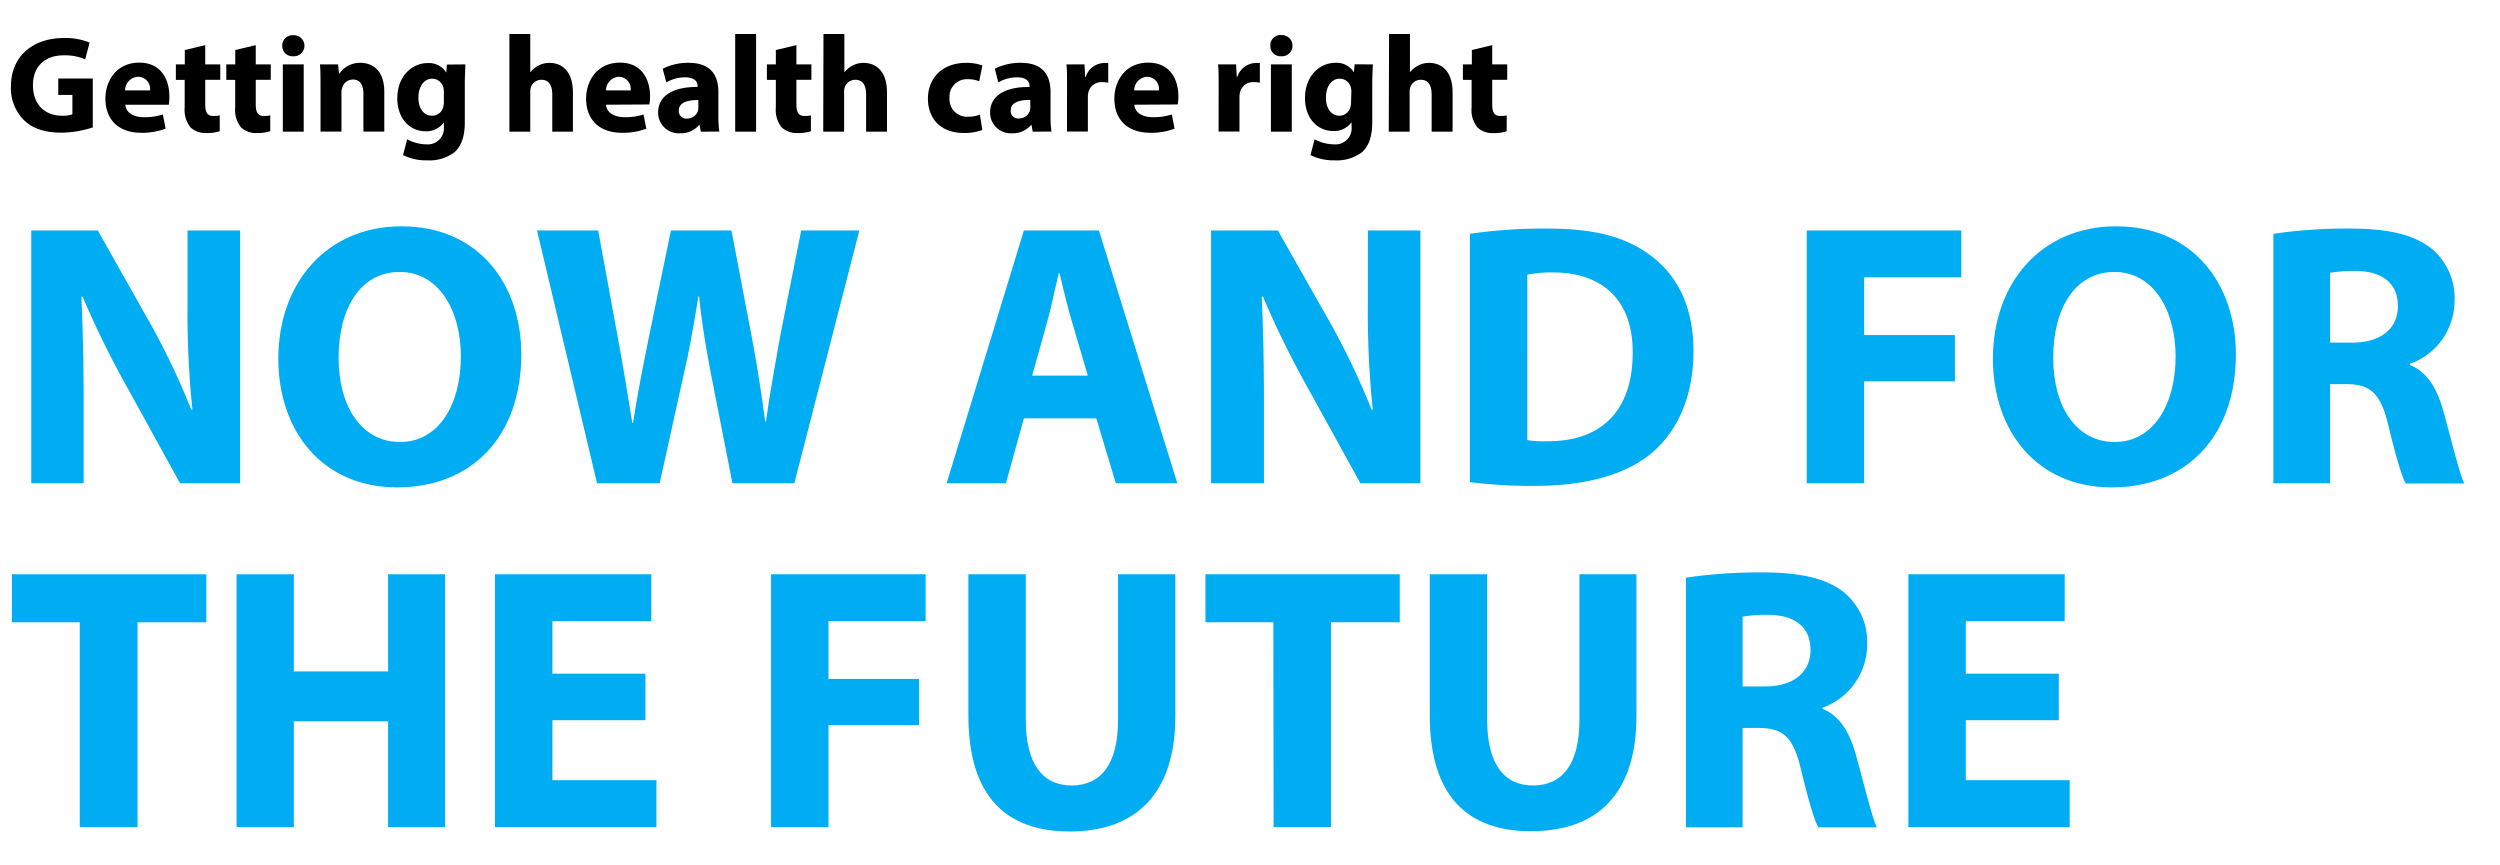
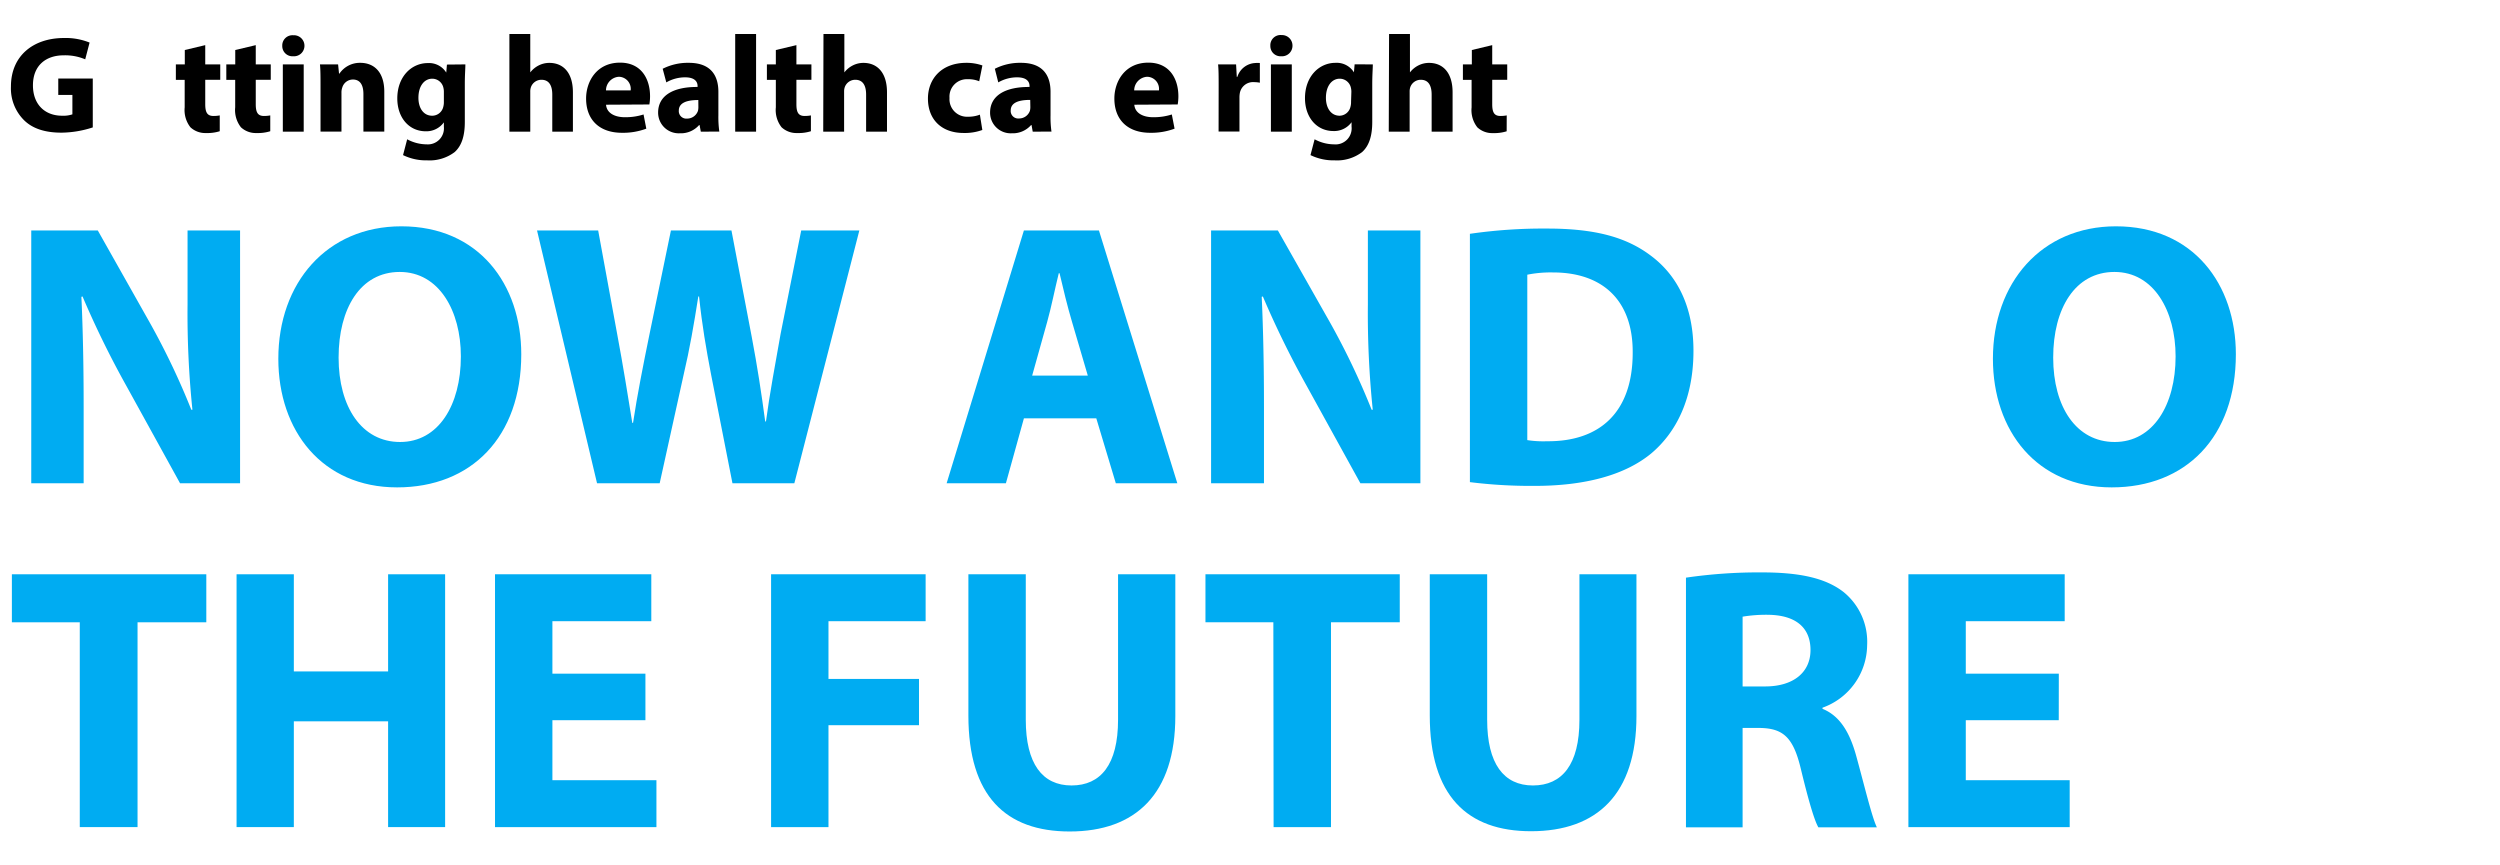
<svg xmlns="http://www.w3.org/2000/svg" viewBox="0 0 399.89 138.38">
  <defs>
    <style>.a{fill:#00acf2;}</style>
  </defs>
  <title>carousel-tagline</title>
  <path d="M14.84,20.38a16.6,16.6,0,0,1-5,.84c-2.71,0-4.66-.68-6-2a7.18,7.18,0,0,1-2.09-5.39c0-4.93,3.61-7.75,8.47-7.75a10.2,10.2,0,0,1,4.11.73l-.7,2.68a8.22,8.22,0,0,0-3.45-.64c-2.79,0-4.91,1.58-4.91,4.8,0,3.06,1.91,4.86,4.66,4.86a4.49,4.49,0,0,0,1.65-.22v-3.1H9.32V12.56h5.52Z" />
-   <path d="M20.05,16.75c.11,1.39,1.47,2,3,2a9.47,9.47,0,0,0,3-.44l.44,2.27a10.62,10.62,0,0,1-3.89.66c-3.65,0-5.74-2.11-5.74-5.48,0-2.73,1.69-5.74,5.43-5.74,3.48,0,4.8,2.71,4.8,5.37A8,8,0,0,1,27,16.75ZM24,14.46a1.94,1.94,0,0,0-1.89-2.18A2.2,2.2,0,0,0,20,14.46Z" />
  <path d="M32.83,7.22V10.3h2.4v2.46h-2.4v3.9c0,1.3.31,1.89,1.32,1.89a5.47,5.47,0,0,0,1-.09l0,2.53a6.57,6.57,0,0,1-2.18.29,3.48,3.48,0,0,1-2.51-.92,4.46,4.46,0,0,1-.92-3.19v-4.4H28.13V10.3h1.43V8Z" />
  <path d="M40.91,7.22V10.3h2.4v2.46h-2.4v3.9c0,1.3.31,1.89,1.32,1.89a5.47,5.47,0,0,0,1-.09l0,2.53a6.57,6.57,0,0,1-2.18.29,3.48,3.48,0,0,1-2.51-.92,4.46,4.46,0,0,1-.92-3.19v-4.4H36.2V10.3h1.43V8Z" />
  <path d="M48.7,7.31A1.68,1.68,0,0,1,46.89,9a1.63,1.63,0,0,1-1.74-1.67,1.63,1.63,0,0,1,1.76-1.69A1.68,1.68,0,0,1,48.7,7.31ZM45.24,21.06V10.3h3.34V21.06Z" />
  <path d="M51.27,13.73c0-1.34,0-2.49-.09-3.43h2.9l.15,1.47h.07a3.94,3.94,0,0,1,3.32-1.72c2.2,0,3.85,1.45,3.85,4.62v6.38H58.13v-6c0-1.39-.48-2.33-1.69-2.33A1.78,1.78,0,0,0,54.75,14a2.29,2.29,0,0,0-.13.84v6.21H51.27Z" />
  <path d="M74.44,10.3c0,.68-.09,1.58-.09,3.19v6c0,2.07-.42,3.76-1.63,4.84a6.64,6.64,0,0,1-4.38,1.32,8.39,8.39,0,0,1-3.87-.84l.66-2.53a6.61,6.61,0,0,0,3.12.81A2.57,2.57,0,0,0,71,20.27v-.7h0A3.44,3.44,0,0,1,68.1,21c-2.66,0-4.55-2.16-4.55-5.26,0-3.45,2.24-5.65,4.88-5.65a3.24,3.24,0,0,1,2.95,1.52h0l.11-1.28ZM71,14.68a2.65,2.65,0,0,0-.07-.62,1.83,1.83,0,0,0-1.8-1.47c-1.21,0-2.2,1.1-2.2,3.06,0,1.61.79,2.86,2.2,2.86a1.82,1.82,0,0,0,1.76-1.36,2.85,2.85,0,0,0,.11-.88Z" />
  <path d="M81.48,5.44h3.34v6.14h0a4,4,0,0,1,1.32-1.1,3.75,3.75,0,0,1,1.74-.42c2.13,0,3.76,1.47,3.76,4.71v6.29H88.34V15.14c0-1.41-.48-2.38-1.74-2.38a1.78,1.78,0,0,0-1.67,1.17,2.12,2.12,0,0,0-.11.75v6.38H81.48Z" />
  <path d="M96.94,16.75c.11,1.39,1.47,2,3,2a9.47,9.47,0,0,0,3-.44l.44,2.27a10.62,10.62,0,0,1-3.89.66c-3.65,0-5.74-2.11-5.74-5.48,0-2.73,1.69-5.74,5.43-5.74,3.48,0,4.8,2.71,4.8,5.37a8,8,0,0,1-.11,1.32Zm3.94-2.29A1.94,1.94,0,0,0,99,12.28a2.2,2.2,0,0,0-2.07,2.18Z" />
  <path d="M112.1,21.06,111.9,20h-.07a3.88,3.88,0,0,1-3.08,1.32,3.3,3.3,0,0,1-3.48-3.3c0-2.79,2.51-4.14,6.31-4.11v-.15c0-.57-.31-1.39-2-1.39a6,6,0,0,0-3,.81L106,11a8.88,8.88,0,0,1,4.18-.95c3.59,0,4.73,2.11,4.73,4.64v3.74a16.62,16.62,0,0,0,.15,2.62ZM111.7,16c-1.76,0-3.12.4-3.12,1.69a1.2,1.2,0,0,0,1.32,1.28,1.83,1.83,0,0,0,1.74-1.23,2.4,2.4,0,0,0,.07-.57Z" />
  <path d="M117.6,5.44h3.34V21.06H117.6Z" />
  <path d="M127.39,7.22V10.3h2.4v2.46h-2.4v3.9c0,1.3.31,1.89,1.32,1.89a5.47,5.47,0,0,0,1-.09l0,2.53a6.57,6.57,0,0,1-2.18.29,3.48,3.48,0,0,1-2.51-.92,4.46,4.46,0,0,1-.92-3.19v-4.4h-1.43V10.3h1.43V8Z" />
  <path d="M131.72,5.44h3.34v6.14h0a4,4,0,0,1,1.32-1.1,3.75,3.75,0,0,1,1.74-.42c2.13,0,3.76,1.47,3.76,4.71v6.29h-3.34V15.14c0-1.41-.48-2.38-1.74-2.38a1.78,1.78,0,0,0-1.67,1.17,2.12,2.12,0,0,0-.11.75v6.38h-3.34Z" />
  <path d="M157.13,20.79a8.16,8.16,0,0,1-3,.48c-3.48,0-5.7-2.11-5.7-5.5,0-3.15,2.16-5.72,6.16-5.72a7.76,7.76,0,0,1,2.55.42L156.63,13a4.57,4.57,0,0,0-1.87-.33,2.78,2.78,0,0,0-2.88,3,2.8,2.8,0,0,0,2.95,3,5.16,5.16,0,0,0,1.91-.33Z" />
  <path d="M165.19,21.06,165,20h-.07a3.88,3.88,0,0,1-3.08,1.32,3.3,3.3,0,0,1-3.48-3.3c0-2.79,2.51-4.14,6.31-4.11v-.15c0-.57-.31-1.39-2-1.39a6,6,0,0,0-3,.81L159.13,11a8.88,8.88,0,0,1,4.18-.95c3.59,0,4.73,2.11,4.73,4.64v3.74a16.62,16.62,0,0,0,.15,2.62Zm-.4-5.08c-1.76,0-3.12.4-3.12,1.69A1.2,1.2,0,0,0,163,18.95a1.83,1.83,0,0,0,1.74-1.23,2.4,2.4,0,0,0,.07-.57Z" />
-   <path d="M170.68,13.84c0-1.58,0-2.62-.09-3.54h2.88l.11,2h.09a3.16,3.16,0,0,1,2.9-2.22,3.45,3.45,0,0,1,.7,0v3.15a4.8,4.8,0,0,0-.9-.09,2.15,2.15,0,0,0-2.29,1.69,4,4,0,0,0-.07.75v5.46h-3.34Z" />
  <path d="M181.44,16.75c.11,1.39,1.47,2,3,2a9.47,9.47,0,0,0,3-.44l.44,2.27a10.62,10.62,0,0,1-3.89.66c-3.65,0-5.74-2.11-5.74-5.48,0-2.73,1.69-5.74,5.44-5.74,3.48,0,4.8,2.71,4.8,5.37a8,8,0,0,1-.11,1.32Zm3.94-2.29a1.94,1.94,0,0,0-1.89-2.18,2.2,2.2,0,0,0-2.07,2.18Z" />
  <path d="M194.93,13.84c0-1.58,0-2.62-.09-3.54h2.88l.11,2h.09a3.16,3.16,0,0,1,2.9-2.22,3.45,3.45,0,0,1,.7,0v3.15a4.8,4.8,0,0,0-.9-.09,2.15,2.15,0,0,0-2.29,1.69,3.91,3.91,0,0,0-.07.75v5.46h-3.34Z" />
  <path d="M206.74,7.31A1.68,1.68,0,0,1,204.94,9a1.63,1.63,0,0,1-1.74-1.67A1.63,1.63,0,0,1,205,5.61,1.68,1.68,0,0,1,206.74,7.31Zm-3.45,13.75V10.3h3.34V21.06Z" />
  <path d="M219.59,10.3c0,.68-.09,1.58-.09,3.19v6c0,2.07-.42,3.76-1.63,4.84a6.64,6.64,0,0,1-4.38,1.32,8.39,8.39,0,0,1-3.87-.84l.66-2.53a6.61,6.61,0,0,0,3.12.81,2.57,2.57,0,0,0,2.79-2.84v-.7h0a3.44,3.44,0,0,1-2.9,1.41c-2.66,0-4.55-2.16-4.55-5.26,0-3.45,2.24-5.65,4.88-5.65a3.24,3.24,0,0,1,2.95,1.52h0l.11-1.28Zm-3.43,4.38a2.65,2.65,0,0,0-.07-.62,1.83,1.83,0,0,0-1.8-1.47c-1.21,0-2.2,1.1-2.2,3.06,0,1.61.79,2.86,2.2,2.86A1.82,1.82,0,0,0,216,17.14a2.85,2.85,0,0,0,.11-.88Z" />
  <path d="M222.19,5.44h3.34v6.14h0a4,4,0,0,1,1.32-1.1,3.75,3.75,0,0,1,1.74-.42c2.13,0,3.76,1.47,3.76,4.71v6.29H229V15.14c0-1.41-.48-2.38-1.74-2.38a1.78,1.78,0,0,0-1.67,1.17,2.12,2.12,0,0,0-.11.75v6.38h-3.34Z" />
  <path d="M238.69,7.22V10.3h2.4v2.46h-2.4v3.9c0,1.3.31,1.89,1.32,1.89a5.47,5.47,0,0,0,1-.09L241,21a6.57,6.57,0,0,1-2.18.29,3.48,3.48,0,0,1-2.51-.92,4.46,4.46,0,0,1-.92-3.19v-4.4H234V10.3h1.43V8Z" />
  <path class="a" d="M5,77.3V36.86H15.64L24,51.68a117.24,117.24,0,0,1,6.6,13.86h.18A150,150,0,0,1,30,48.68V36.86h8.4V77.3h-9.6L20.2,61.7a150.17,150.17,0,0,1-7-14.28l-.18.06c.24,5.34.36,11,.36,17.64V77.3Z" />
  <path class="a" d="M83.38,56.66c0,13.26-8,21.3-19.86,21.3-12,0-19-9.06-19-20.58,0-12.12,7.74-21.18,19.68-21.18C76.6,36.2,83.38,45.5,83.38,56.66Zm-29.22.54c0,7.92,3.72,13.5,9.84,13.5S73.72,64.82,73.72,57c0-7.26-3.48-13.5-9.78-13.5S54.16,49.34,54.16,57.2Z" />
  <path class="a" d="M95.5,77.3,85.9,36.86h9.78l3.06,16.68c.9,4.8,1.74,10,2.4,14.1h.12c.66-4.38,1.62-9.24,2.64-14.22l3.42-16.56H117l3.24,17c.9,4.74,1.56,9.06,2.16,13.56h.12c.6-4.5,1.5-9.24,2.34-14l3.3-16.56h9.3L127.06,77.3h-9.9l-3.42-17.4c-.78-4.08-1.44-7.86-1.92-12.48h-.12c-.72,4.56-1.38,8.4-2.34,12.48l-3.84,17.4Z" />
  <path class="a" d="M163.78,66.92,160.9,77.3h-9.48l12.36-40.44h12L188.32,77.3h-9.84l-3.12-10.38ZM174,60.08l-2.52-8.58c-.72-2.4-1.44-5.4-2-7.8h-.12c-.6,2.4-1.2,5.46-1.86,7.8l-2.4,8.58Z" />
  <path class="a" d="M193.72,77.3V36.86H204.4l8.4,14.82a117.24,117.24,0,0,1,6.6,13.86h.18a150,150,0,0,1-.78-16.86V36.86h8.4V77.3h-9.6L209,61.7a150.17,150.17,0,0,1-7-14.28l-.18.06c.24,5.34.36,11,.36,17.64V77.3Z" />
  <path class="a" d="M235.12,37.4a81.62,81.62,0,0,1,12.36-.84c7.68,0,12.66,1.38,16.56,4.32,4.2,3.12,6.84,8.1,6.84,15.24,0,7.74-2.82,13.08-6.72,16.38-4.26,3.54-10.74,5.22-18.66,5.22a79.12,79.12,0,0,1-10.38-.6Zm9.18,33a16.81,16.81,0,0,0,3.18.18c8.28.06,13.68-4.5,13.68-14.16.06-8.4-4.86-12.84-12.72-12.84a19,19,0,0,0-4.14.36Z" />
-   <path class="a" d="M289,36.86h24.72v7.5H298.18V53.6H312.7V61H298.18V77.3H289Z" />
  <path class="a" d="M357.64,56.66c0,13.26-8,21.3-19.86,21.3-12,0-19-9.06-19-20.58,0-12.12,7.74-21.18,19.68-21.18C350.85,36.2,357.64,45.5,357.64,56.66Zm-29.22.54c0,7.92,3.72,13.5,9.84,13.5S348,64.82,348,57c0-7.26-3.48-13.5-9.78-13.5S328.42,49.34,328.42,57.2Z" />
-   <path class="a" d="M363.64,37.4a80.35,80.35,0,0,1,12.18-.84c6,0,10.2.9,13.08,3.18a10.26,10.26,0,0,1,3.72,8.46,10.73,10.73,0,0,1-7.14,10v.18c2.82,1.14,4.38,3.84,5.4,7.56,1.26,4.56,2.52,9.84,3.3,11.4h-9.36c-.66-1.14-1.62-4.44-2.82-9.42s-2.82-6.42-6.54-6.48H372.7V77.3h-9.06Zm9.06,17.4h3.6c4.56,0,7.26-2.28,7.26-5.82,0-3.72-2.52-5.58-6.72-5.64a22.82,22.82,0,0,0-4.14.3Z" />
  <path class="a" d="M12.76,99.54H1.9V91.86H33v7.68h-11V132.3H12.76Z" />
  <path class="a" d="M47,91.86V107.4H62.08V91.86H71.2V132.3H62.08V115.38H47V132.3H37.84V91.86Z" />
  <path class="a" d="M103.24,115.2H88.36v9.6H105v7.5H79.18V91.86h25v7.5H88.36v8.4h14.88Z" />
  <path class="a" d="M123.34,91.86h24.72v7.5H132.52v9.24H147V116H132.52V132.3h-9.18Z" />
  <path class="a" d="M164.08,91.86v23.28c0,7,2.64,10.5,7.32,10.5s7.44-3.36,7.44-10.5V91.86H188v22.68C188,127,181.66,133,171.1,133c-10.2,0-16.2-5.64-16.2-18.54V91.86Z" />
  <path class="a" d="M203.68,99.54H192.82V91.86H223.9v7.68h-11V132.3h-9.18Z" />
  <path class="a" d="M237.88,91.86v23.28c0,7,2.64,10.5,7.32,10.5s7.44-3.36,7.44-10.5V91.86h9.12v22.68c0,12.48-6.3,18.42-16.86,18.42-10.2,0-16.2-5.64-16.2-18.54V91.86Z" />
  <path class="a" d="M269.68,92.4a80.35,80.35,0,0,1,12.18-.84c6,0,10.2.9,13.08,3.18a10.26,10.26,0,0,1,3.72,8.46,10.73,10.73,0,0,1-7.14,10v.18c2.82,1.14,4.38,3.84,5.4,7.56,1.26,4.56,2.52,9.84,3.3,11.4h-9.36c-.66-1.14-1.62-4.44-2.82-9.42s-2.82-6.42-6.54-6.48h-2.76v15.9h-9.06Zm9.06,17.4h3.6c4.56,0,7.26-2.28,7.26-5.82,0-3.72-2.52-5.58-6.72-5.64a22.82,22.82,0,0,0-4.14.3Z" />
  <path class="a" d="M329.31,115.2H314.44v9.6h16.62v7.5h-25.8V91.86h25v7.5H314.44v8.4h14.88Z" />
</svg>